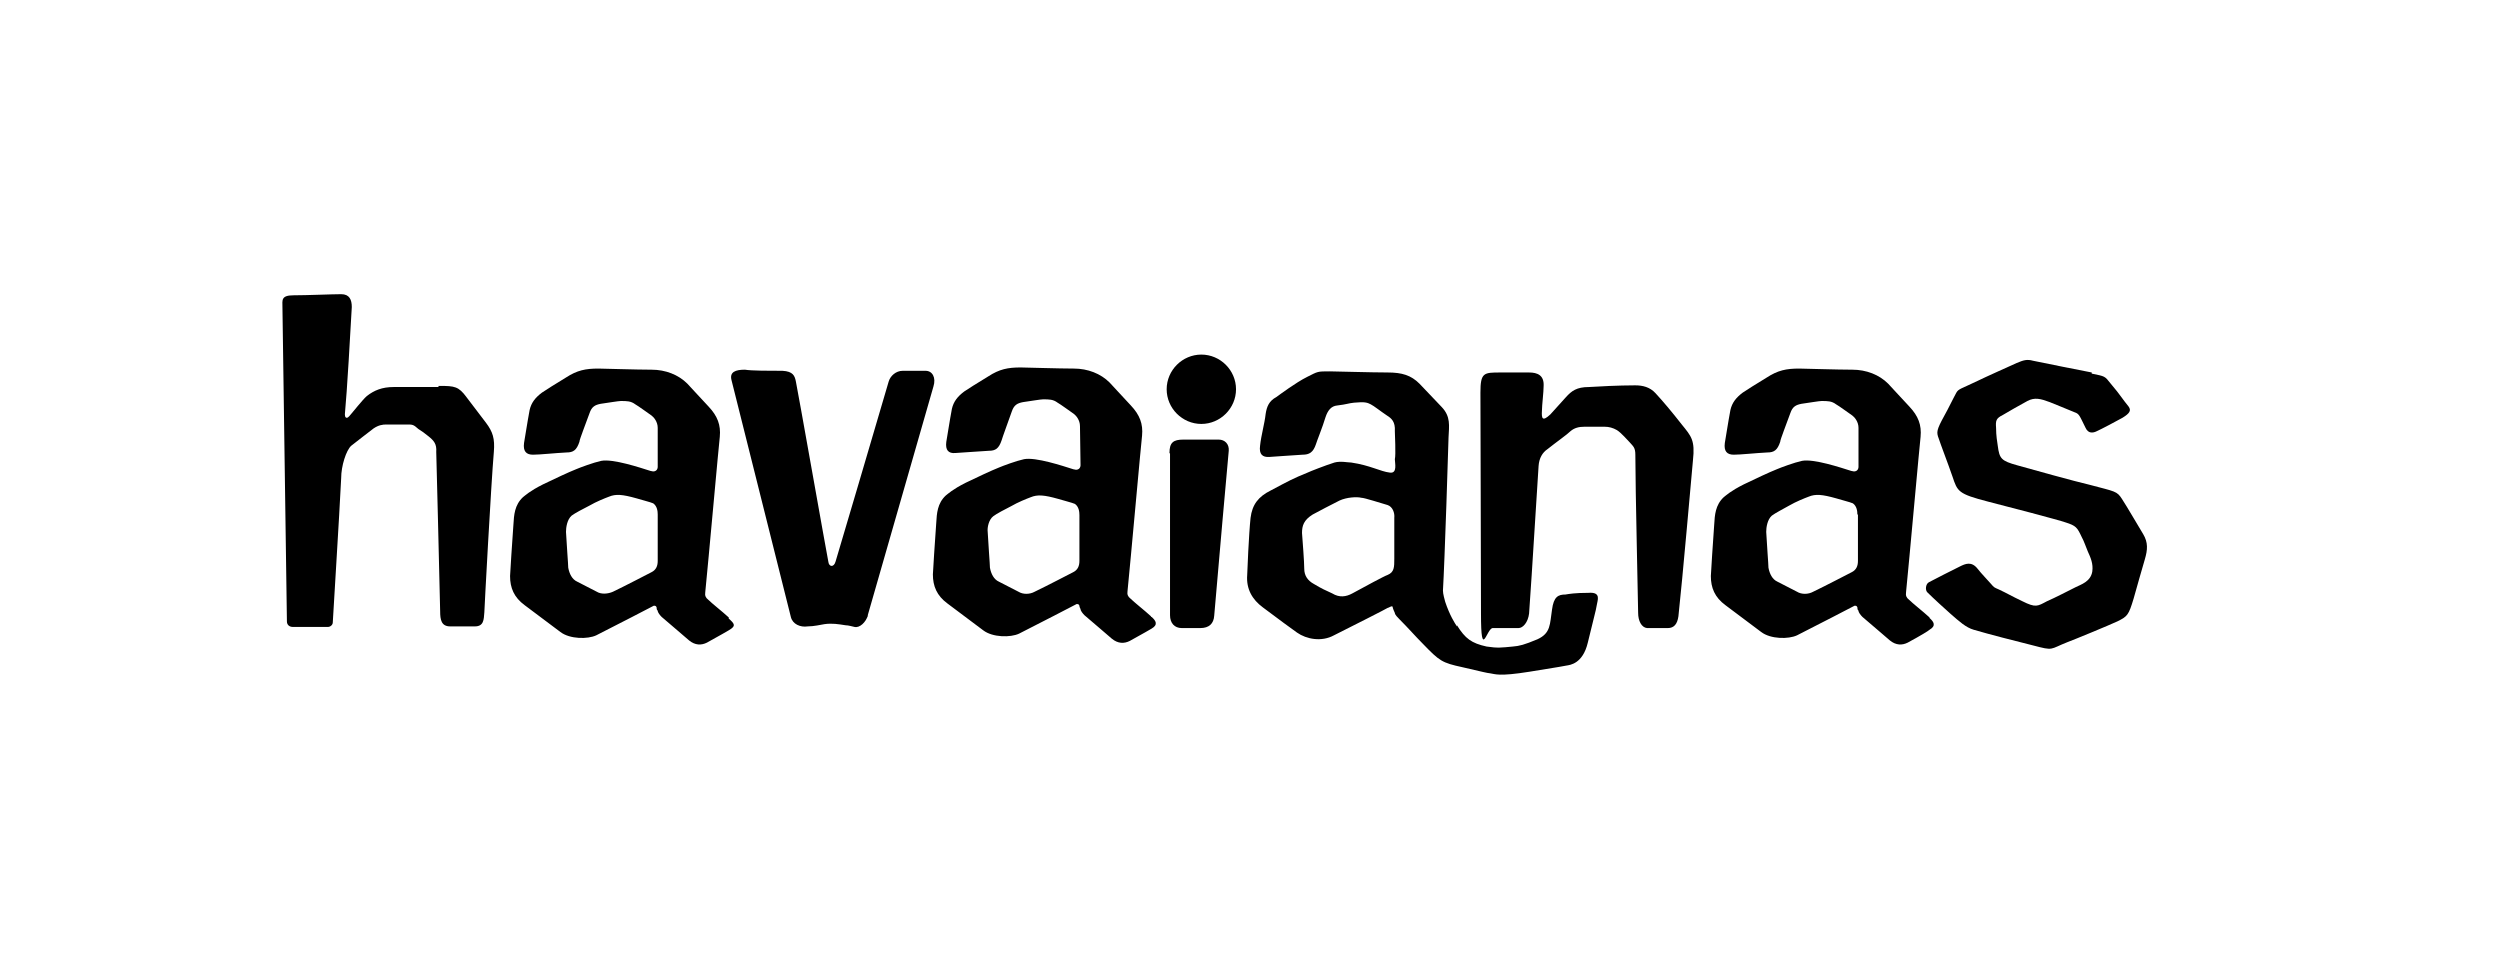
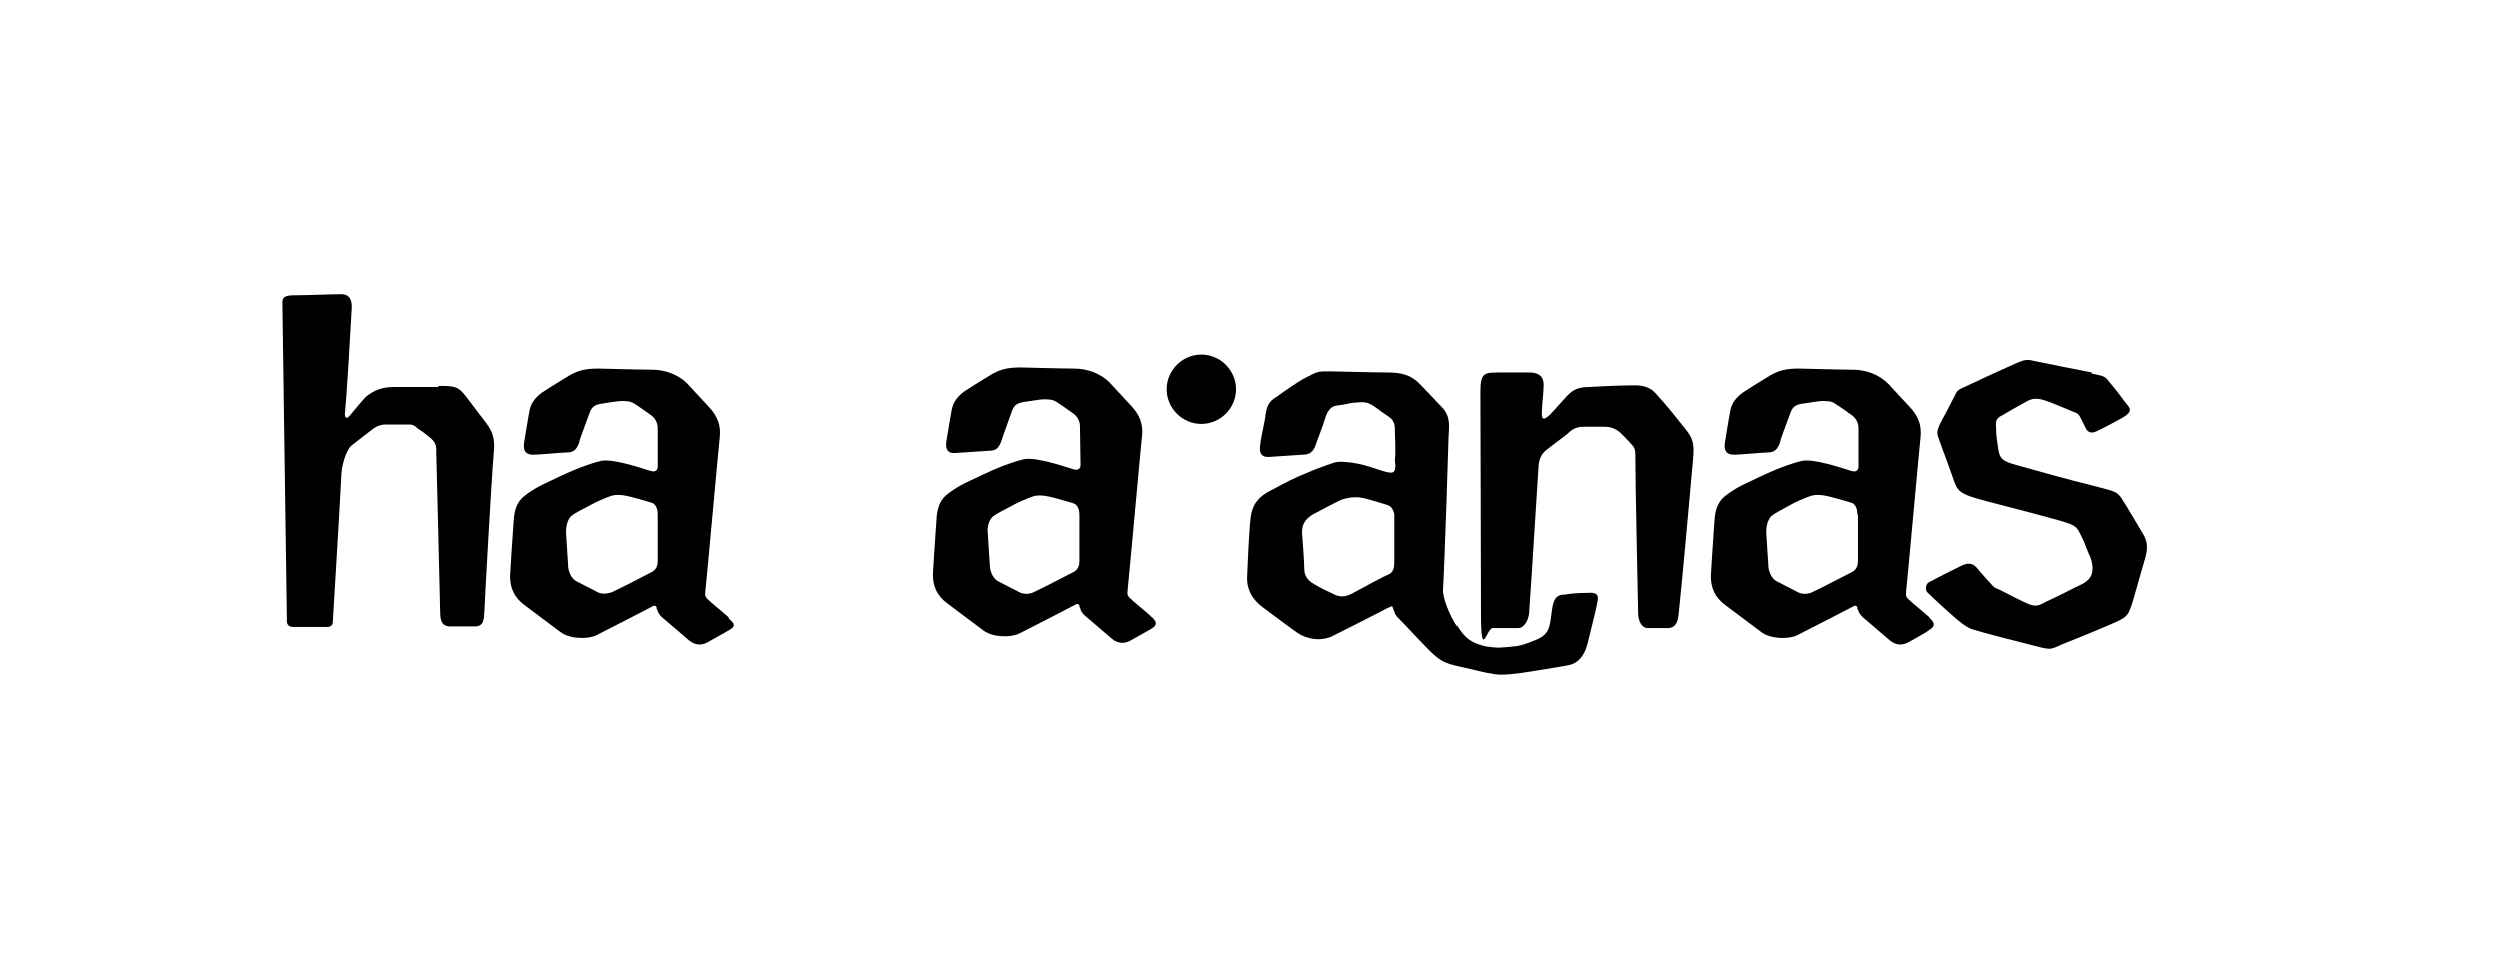
<svg xmlns="http://www.w3.org/2000/svg" version="1.1" viewBox="0 0 447 174">
  <g>
    <g id="Layer_1">
      <path d="M260.5,112c-.4-.6-1.3-2-2.1-4.4-.1-.4-.4-1.4-.4-2,.3-4.9,1-26.8,1-27.4.1-2.1.4-3.7-1.2-5.4-1.7-1.8-3.7-3.9-4-4.2-1.5-1.5-3.1-2-5.7-2s-9.8-.2-10.3-.2c-2.3,0-2.1,0-4.1,1s-4.8,3.1-5.5,3.6c-1.3.7-1.7,1.7-1.9,3-.2,1.8-.8,3.8-1,5.7-.2,1.5.4,2.1,1.7,2,.4,0,3.9-.3,5.9-.4,1.2,0,1.9-.4,2.4-1.9.1-.4,1.2-3.1,1.7-4.8.4-1.2,1-2,2.1-2.1,1.7-.2,2-.4,3-.5,2-.2,2.4,0,3,.3s1.7,1.2,2.9,2c.8.5,1.5,1.1,1.4,2.8,0,.4.2,4.3,0,5,0,.7.5,2.6-.9,2.4-1.7-.2-3.5-1.3-6.9-1.8-.6,0-1.9-.3-3,0-1.6.5-4.4,1.6-4.8,1.8-2.7,1.1-3.2,1.4-6.6,3.2-2.2,1.1-3.3,2.5-3.6,4.9-.3,2.8-.6,9.8-.6,10.2-.2,2.5.9,4.4,2.8,5.8,2.5,1.9,5.4,4,6.1,4.5,1.7,1.2,4.4,1.7,6.6.5,3.2-1.6,9.5-4.8,9.6-4.9.2,0,.8-.5.9-.2,0,.2.3.9.4,1.1,0,.3.5.8.8,1.1,1.6,1.6,2.9,3.1,4.2,4.4,3,3.1,3.4,3.4,7.1,4.2,3.9.9,4.2,1,5,1.1s1.4.6,7-.3c5.7-.9,6-1,6.6-1.1s2.9-.3,3.8-4.1c.9-3.8,1.5-5.9,1.6-6.7.1-.8.9-2.4-1.5-2.2-2.4,0-3.5.2-4.1.3-1.3,0-2.1.4-2.4,2.7-.4,2.6-.2,4.2-2.6,5.3-2.4,1-3.2,1.2-4.4,1.3-2.1.2-2.7.3-4.7,0-2.7-.6-3.8-1.4-5.3-3.8v.2h0ZM249.3,92.6v7.3c0,1.5,0,2.4-1.2,2.9-.6.2-4.1,2.1-6.3,3.3-1.1.6-2.3.8-3.6,0-1.3-.6-1.8-.8-3.3-1.7-1.1-.6-1.7-1.5-1.7-2.7s-.3-5.1-.4-6.4c0-1.3.3-2.3,1.9-3.3.7-.4,3.8-2,4.8-2.5,1.3-.6,3.1-.7,3.9-.5.6,0,3.6,1,4.7,1.3.9.3,1.3,1.4,1.2,2.3h0Z" />
      <path d="M130.3,110.4c-1.2-1.1-3-2.5-3.7-3.2-.4-.3-.6-.7-.5-1.3.5-4.9,2.5-27.2,2.6-27.8.2-2.1-.4-3.7-2-5.4-1.7-1.8-3.5-3.8-3.8-4.1-1.6-1.6-3.9-2.5-6.4-2.5s-9-.2-9.5-.2c-2.3,0-3.8.3-5.8,1.6-1.8,1.1-3.9,2.4-4.3,2.7-1.2.9-1.9,1.8-2.2,3.1-.4,2.1-.9,5.4-1,5.9-.2,1.5.4,2.1,1.6,2.1s4-.3,6-.4c1.2,0,1.8-.4,2.3-1.9,0-.4,1.2-3.4,1.8-5.1.4-1.2,1-1.5,2-1.7,1.4-.2,3.2-.5,3.6-.5,1.1,0,1.8,0,2.6.6.4.2,2.6,1.8,2.9,2,.4.3,1.1,1.1,1.1,2.2s0,7,0,7c0,0,0,1.1-1.3.7-1.9-.6-6.7-2.2-8.8-1.8-1.4.3-3.8,1.2-4.5,1.5-1.5.6-3.6,1.6-5.9,2.7-2.4,1.2-3.2,2-3.6,2.3-1.5,1.4-1.6,3.2-1.7,4.9-.2,2.8-.6,8.8-.6,9.2,0,2.1.7,3.8,2.6,5.2,2.5,1.9,5.9,4.4,6.4,4.8,1.7,1.3,4.9,1.3,6.4.6,3.2-1.6,10.1-5.2,10.3-5.3.2,0,.4,0,.5.3,0,.2,0,.4.2.6,0,.3.4.8.7,1.1,1.5,1.3,4.7,4,4.9,4.2,1.1.9,2.2.9,3.2.4,2.4-1.3,3.7-2.1,3.9-2.2,1.4-.8,1-1.2,0-2.1v-.2h0ZM117.6,92.1v8.2c0,.9-.3,1.6-1.1,2-.6.3-4.6,2.4-6.9,3.5-.9.4-2.1.5-2.9,0-.6-.3-2.5-1.3-3.5-1.8-.9-.4-1.4-1.4-1.6-2.5,0-.6-.3-4.3-.4-6.4,0-.8.2-2.2,1-2.9.5-.4,2.2-1.3,3.2-1.8,1.2-.7,2.7-1.3,3.5-1.6,1.2-.5,2.4-.4,4.9.3.6.2,2.6.7,3,.9.7.5.8,1.4.8,2h0Z" />
      <path d="M205.8,110.2c-1.2-1.1-3-2.5-3.7-3.2-.4-.3-.6-.7-.5-1.3.5-4.9,2.5-27.2,2.6-27.8.2-2.1-.4-3.7-2-5.4-1.7-1.8-3.5-3.8-3.8-4.1-1.6-1.6-3.9-2.5-6.4-2.5s-9-.2-9.5-.2c-2.3,0-3.8.3-5.8,1.6-1.8,1.1-3.9,2.4-4.3,2.7-1.2.9-1.9,1.8-2.2,3.1-.4,2.1-.9,5.4-1,5.9-.2,1.5.4,2.1,1.6,2,.4,0,4-.3,6-.4,1.2,0,1.8-.4,2.3-1.9.1-.4,1.2-3.4,1.8-5.1.4-1.2,1-1.5,2-1.7,1.4-.2,3.2-.5,3.6-.5,1.1,0,1.8,0,2.6.6.4.2,2.6,1.8,2.9,2,.4.3,1.1,1.1,1.1,2.2s.1,7,.1,7c0,0,0,1.1-1.3.7-1.9-.6-6.7-2.2-8.8-1.8-1.4.3-3.8,1.2-4.5,1.5-1.5.6-3.6,1.6-5.9,2.7-2.4,1.2-3.2,2-3.6,2.3-1.5,1.4-1.6,3.2-1.7,4.9-.2,2.8-.6,8.8-.6,9.2,0,2.1.7,3.8,2.6,5.2,2.5,1.9,5.9,4.4,6.4,4.8,1.7,1.3,4.9,1.3,6.4.6,3.2-1.6,10.1-5.2,10.3-5.3.2,0,.4,0,.5.3,0,.2.1.4.2.6,0,.3.4.8.7,1.1,1.5,1.3,4.7,4,4.9,4.2,1.1.9,2.2.9,3.2.4,2.4-1.3,3.7-2.1,3.9-2.2,1.2-.7.8-1.4,0-2.1h-.1ZM193,92.1v8.2c0,.9-.3,1.6-1.1,2s-4.6,2.4-6.9,3.5c-.9.5-2.1.5-2.9,0-.6-.3-2.5-1.3-3.5-1.8-.9-.4-1.4-1.4-1.6-2.5,0-.6-.3-4.3-.4-6.4-.1-.8.2-2.2,1-2.8.5-.4,2.2-1.3,3.2-1.8,1.2-.7,2.7-1.3,3.5-1.6,1.2-.5,2.4-.4,4.9.3.6.2,2.6.7,3,.9.7.5.8,1.4.8,2h0Z" />
      <path d="M345,110.4c-1.2-1.1-3-2.5-3.7-3.2-.4-.3-.6-.7-.5-1.3.5-4.9,2.5-27.2,2.6-27.8.2-2.1-.4-3.7-2-5.4-1.7-1.8-3.5-3.8-3.8-4.1-1.6-1.6-3.9-2.5-6.4-2.5s-9-.2-9.5-.2c-2.3,0-3.8.3-5.8,1.6-1.8,1.1-3.9,2.4-4.3,2.7-1.2.9-1.9,1.8-2.2,3.1-.4,2.1-.9,5.4-1,5.9-.2,1.5.4,2.1,1.6,2.1s4-.3,6-.4c1.2,0,1.8-.4,2.3-1.9,0-.4,1.2-3.4,1.8-5.1.4-1.2,1-1.5,2-1.7,1.4-.2,3.2-.5,3.6-.5,1.1,0,1.8,0,2.6.6.4.2,2.6,1.8,2.9,2,.4.3,1.1,1.1,1.1,2.2v7s0,1.1-1.3.7c-1.9-.6-6.7-2.2-8.8-1.8-1.4.3-3.8,1.2-4.5,1.5-1.5.6-3.6,1.6-5.9,2.7-2.4,1.2-3.2,2-3.6,2.3-1.5,1.4-1.6,3.2-1.7,4.9-.2,2.8-.6,8.8-.6,9.2,0,2.1.7,3.8,2.6,5.2,2.5,1.9,5.9,4.4,6.4,4.8,1.7,1.3,4.9,1.3,6.4.6,3.2-1.6,10.1-5.2,10.3-5.3.2,0,.4,0,.5.3,0,.2,0,.4.2.6,0,.3.4.8.7,1.1,1.5,1.3,4.7,4,4.9,4.2,1.1.9,2.2.9,3.2.4,2.4-1.3,3.7-2.1,3.9-2.3,1.2-.7.8-1.4,0-2.1h0ZM332.2,92.1v8.2c0,.9-.3,1.6-1.1,2s-4.6,2.4-6.9,3.5c-.9.5-2.1.5-2.9,0-.6-.3-2.5-1.3-3.5-1.8-.9-.4-1.4-1.4-1.6-2.5,0-.6-.3-4.3-.4-6.4,0-.8.2-2.2,1-2.9.5-.4,2.2-1.3,3.1-1.8,1.2-.7,2.7-1.3,3.5-1.6,1.2-.5,2.4-.4,4.9.3.6.2,2.6.7,3,.9.7.5.8,1.4.8,2h.1Z" />
-       <path d="M155.1,110.2c.3-1.1,9.4-32.7,11.8-41.1.5-1.6-.2-2.8-1.4-2.8h-4.1c-1.2,0-2.2.9-2.5,1.9-2,6.8-9.2,31.3-9.5,32.2-.3,1.1-1.2,1-1.3,0-.2-.9-5.6-31.4-5.8-32.2-.2-1-.5-1.8-2.4-1.9-2.2,0-5.6,0-6.7-.2-1.7,0-2.8.4-2.4,1.9.3,1.3,8.5,33.8,10.6,42.3.3,1.3,1.7,1.9,3,1.7,1.1,0,2.4-.3,3-.4,1.4-.2,2.5,0,3.8.2.5,0,1.1.2,1.6.3.9.2,2-.8,2.4-2.1v.2h-.1Z" />
-       <path d="M209.2,81.1v28.9c0,1.4.8,2.3,2.1,2.3h3.3c1.6,0,2.4-.8,2.5-2.2.6-7.1,2.5-28.6,2.6-29.5.1-1.2-.7-2-1.8-2h-6.3c-1.8,0-2.5.5-2.5,2.4h0Z" />
      <path d="M78.4,69.2c-.5,0-6,0-8,0-2.1,0-3.5.6-4.8,1.6-.8.7-2.6,3-2.8,3.2s-.5.7-.8.7-.4-.4-.3-1.1c.3-2.9,1-14.9,1.2-18.7,0-1.3-.4-2.3-1.9-2.3s-6.2.2-8.5.2-2,.9-2,2.1.7,48.6.8,56.2c0,.6.4,1,1.1,1h6.2c.5,0,.9-.4.9-.8s1.2-19.4,1.5-25.8c0-2.2.9-5,1.8-5.8,1-.8,3.1-2.4,4-3.1.9-.6,1.6-.7,2.3-.7h3.6c1.1,0,1.2,0,2.1.8.5.3,1.2.8,1.8,1.3,1,.8,1.5,1.4,1.4,2.8,0,.3.6,22.9.7,28.5,0,1.5.2,2.7,1.8,2.7h4.4c1.6,0,1.6-1.2,1.7-2.5,0-.4,1.2-22.9,1.7-28.7.2-2.4-.2-3.6-1.4-5.2-.3-.4-2-2.6-3.5-4.6-1.4-1.9-2.1-2-4.8-2h-.2Z" />
      <path d="M292.3,68.9c-2.8,0-6.7.2-8.2.3-2.2,0-3.1.7-4.1,1.8-1.1,1.2-2.6,2.9-2.8,3.1-1.4,1.3-1.6.8-1.5-.7,0-.9.3-3.3.3-4.4.1-1.9-1.1-2.4-2.6-2.4h-5.1c-3,0-3.6,0-3.6,3.6s.1,30.9.1,39.5,1,2.6,2.1,2.6h4.6c.8,0,1.7-1,1.9-2.6.5-6.8,1.6-25.3,1.7-26.4.1-1.4.7-2.4,1.6-3,1.5-1.2,3.5-2.6,4.1-3.2.7-.6,1.5-.8,2.5-.8h3.6c.8,0,1.5.2,2.2.6.8.5,1.9,1.8,2.3,2.2.6.7,1,.9,1,2.2,0,6.1.5,26.9.5,28.3s.6,2.6,1.6,2.7h3.7c1.1,0,1.7-.7,1.9-2.1.7-6.3,2.4-25.8,2.6-27.9.4-3.6-.3-4.3-2-6.4-1.8-2.3-3.4-4.2-4.7-5.6-1-1.1-2.3-1.4-3.6-1.4h-.1Z" />
      <path d="M208.6,69.6c0,3.4,2.8,6.2,6.2,6.2s6.2-2.8,6.2-6.2-2.8-6.2-6.2-6.2-6.2,2.8-6.2,6.2Z" />
      <path d="M374,66.8c2.4.5,2.3.4,3.4,1.8,1,1.2,1.4,1.7,1.9,2.4.5.7.6.8,1.3,1.7.5.7.2,1.2-1.1,2-.7.4-3.9,2.1-4.6,2.4-.6.3-1.5.5-2-.6-1.1-2.2-1.1-2.5-2-2.8-1-.4-3.6-1.5-4.4-1.8-1.6-.6-2.7-.9-4-.2-1.1.6-3.6,2-4.4,2.5-1.2.6-1.3,1-1.2,2.3,0,1.4.2,2.5.3,3.2.3,2.3.6,2.7,3.5,3.5,2.1.6,10.4,2.9,13,3.5,4.5,1.2,4.8,1.1,5.7,2.5.8,1.2,3.3,5.5,3.8,6.3.9,1.5.8,2.8.3,4.5-.4,1.4-1.6,5.5-2,7-.9,3-1.1,3.2-2.9,4.1-1.5.7-7.8,3.3-8.9,3.7-3.3,1.3-2.4,1.6-6.2.6-3.2-.8-7.9-2-10.6-2.8-1.4-.4-2.6-1.5-4.2-2.9-.8-.7-3.1-2.8-4.1-3.8-.4-.4-.3-1.5.3-1.8.9-.5,4.5-2.3,5.5-2.8s2.1-1,3.2.4c.7.9,1.7,1.9,2.3,2.6.7.8.6.7,1.5,1.1,1.5.7,2.1,1.1,4.2,2.1,2.4,1.2,2.7.9,4.4,0,1.4-.6,3.9-1.9,5.1-2.5,1-.5,2.7-1,3-2.8.2-1.4-.3-2.5-.8-3.6-.3-.7-.7-1.9-1.1-2.6-.8-1.7-1-2-2.9-2.6-1.1-.4-10.6-2.9-13.8-3.7-5.4-1.4-5.5-1.8-6.4-4.5-.9-2.6-2-5.4-2.6-7.2-.3-1,0-1.6,1.7-4.7,1.3-2.6,1.1-2.1,1.6-3.1.4-.7.9-.7,3.8-2.1,1.2-.6,5.9-2.7,7-3.2,1.2-.5,1.8-.7,2.9-.4,2,.4,8.8,1.8,10.5,2.1h0Z" />
    </g>
  </g>
</svg>